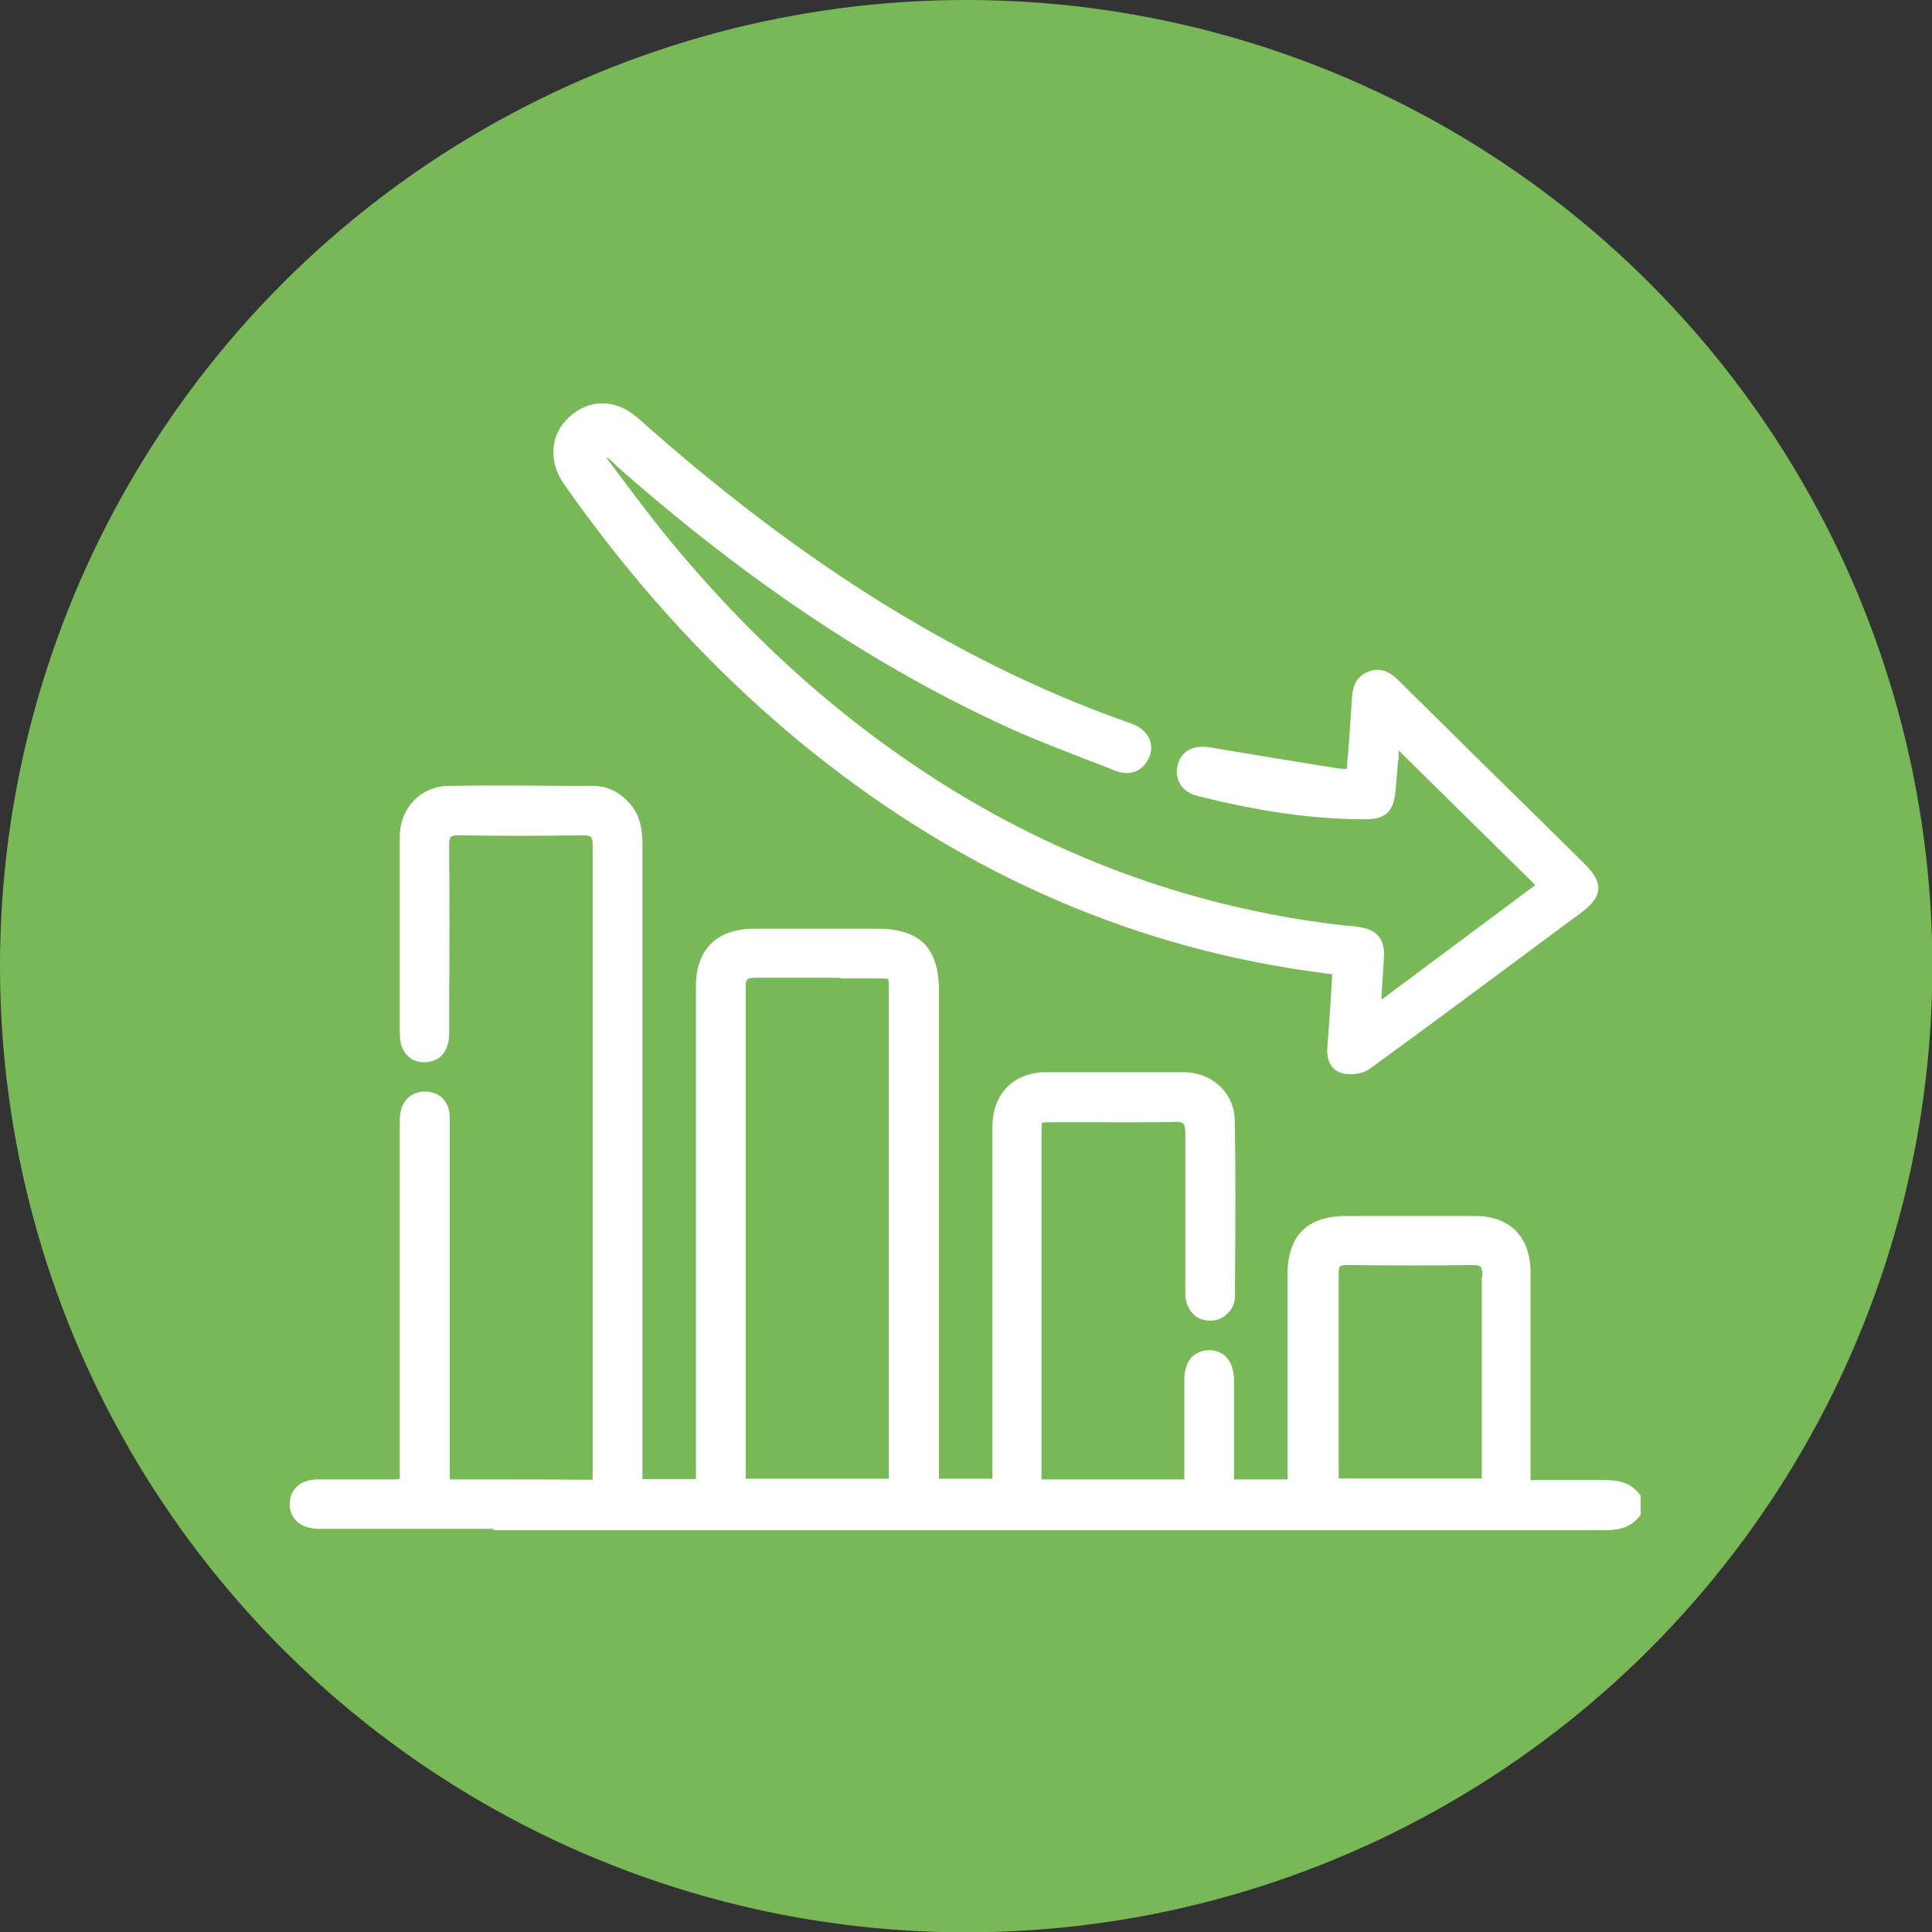
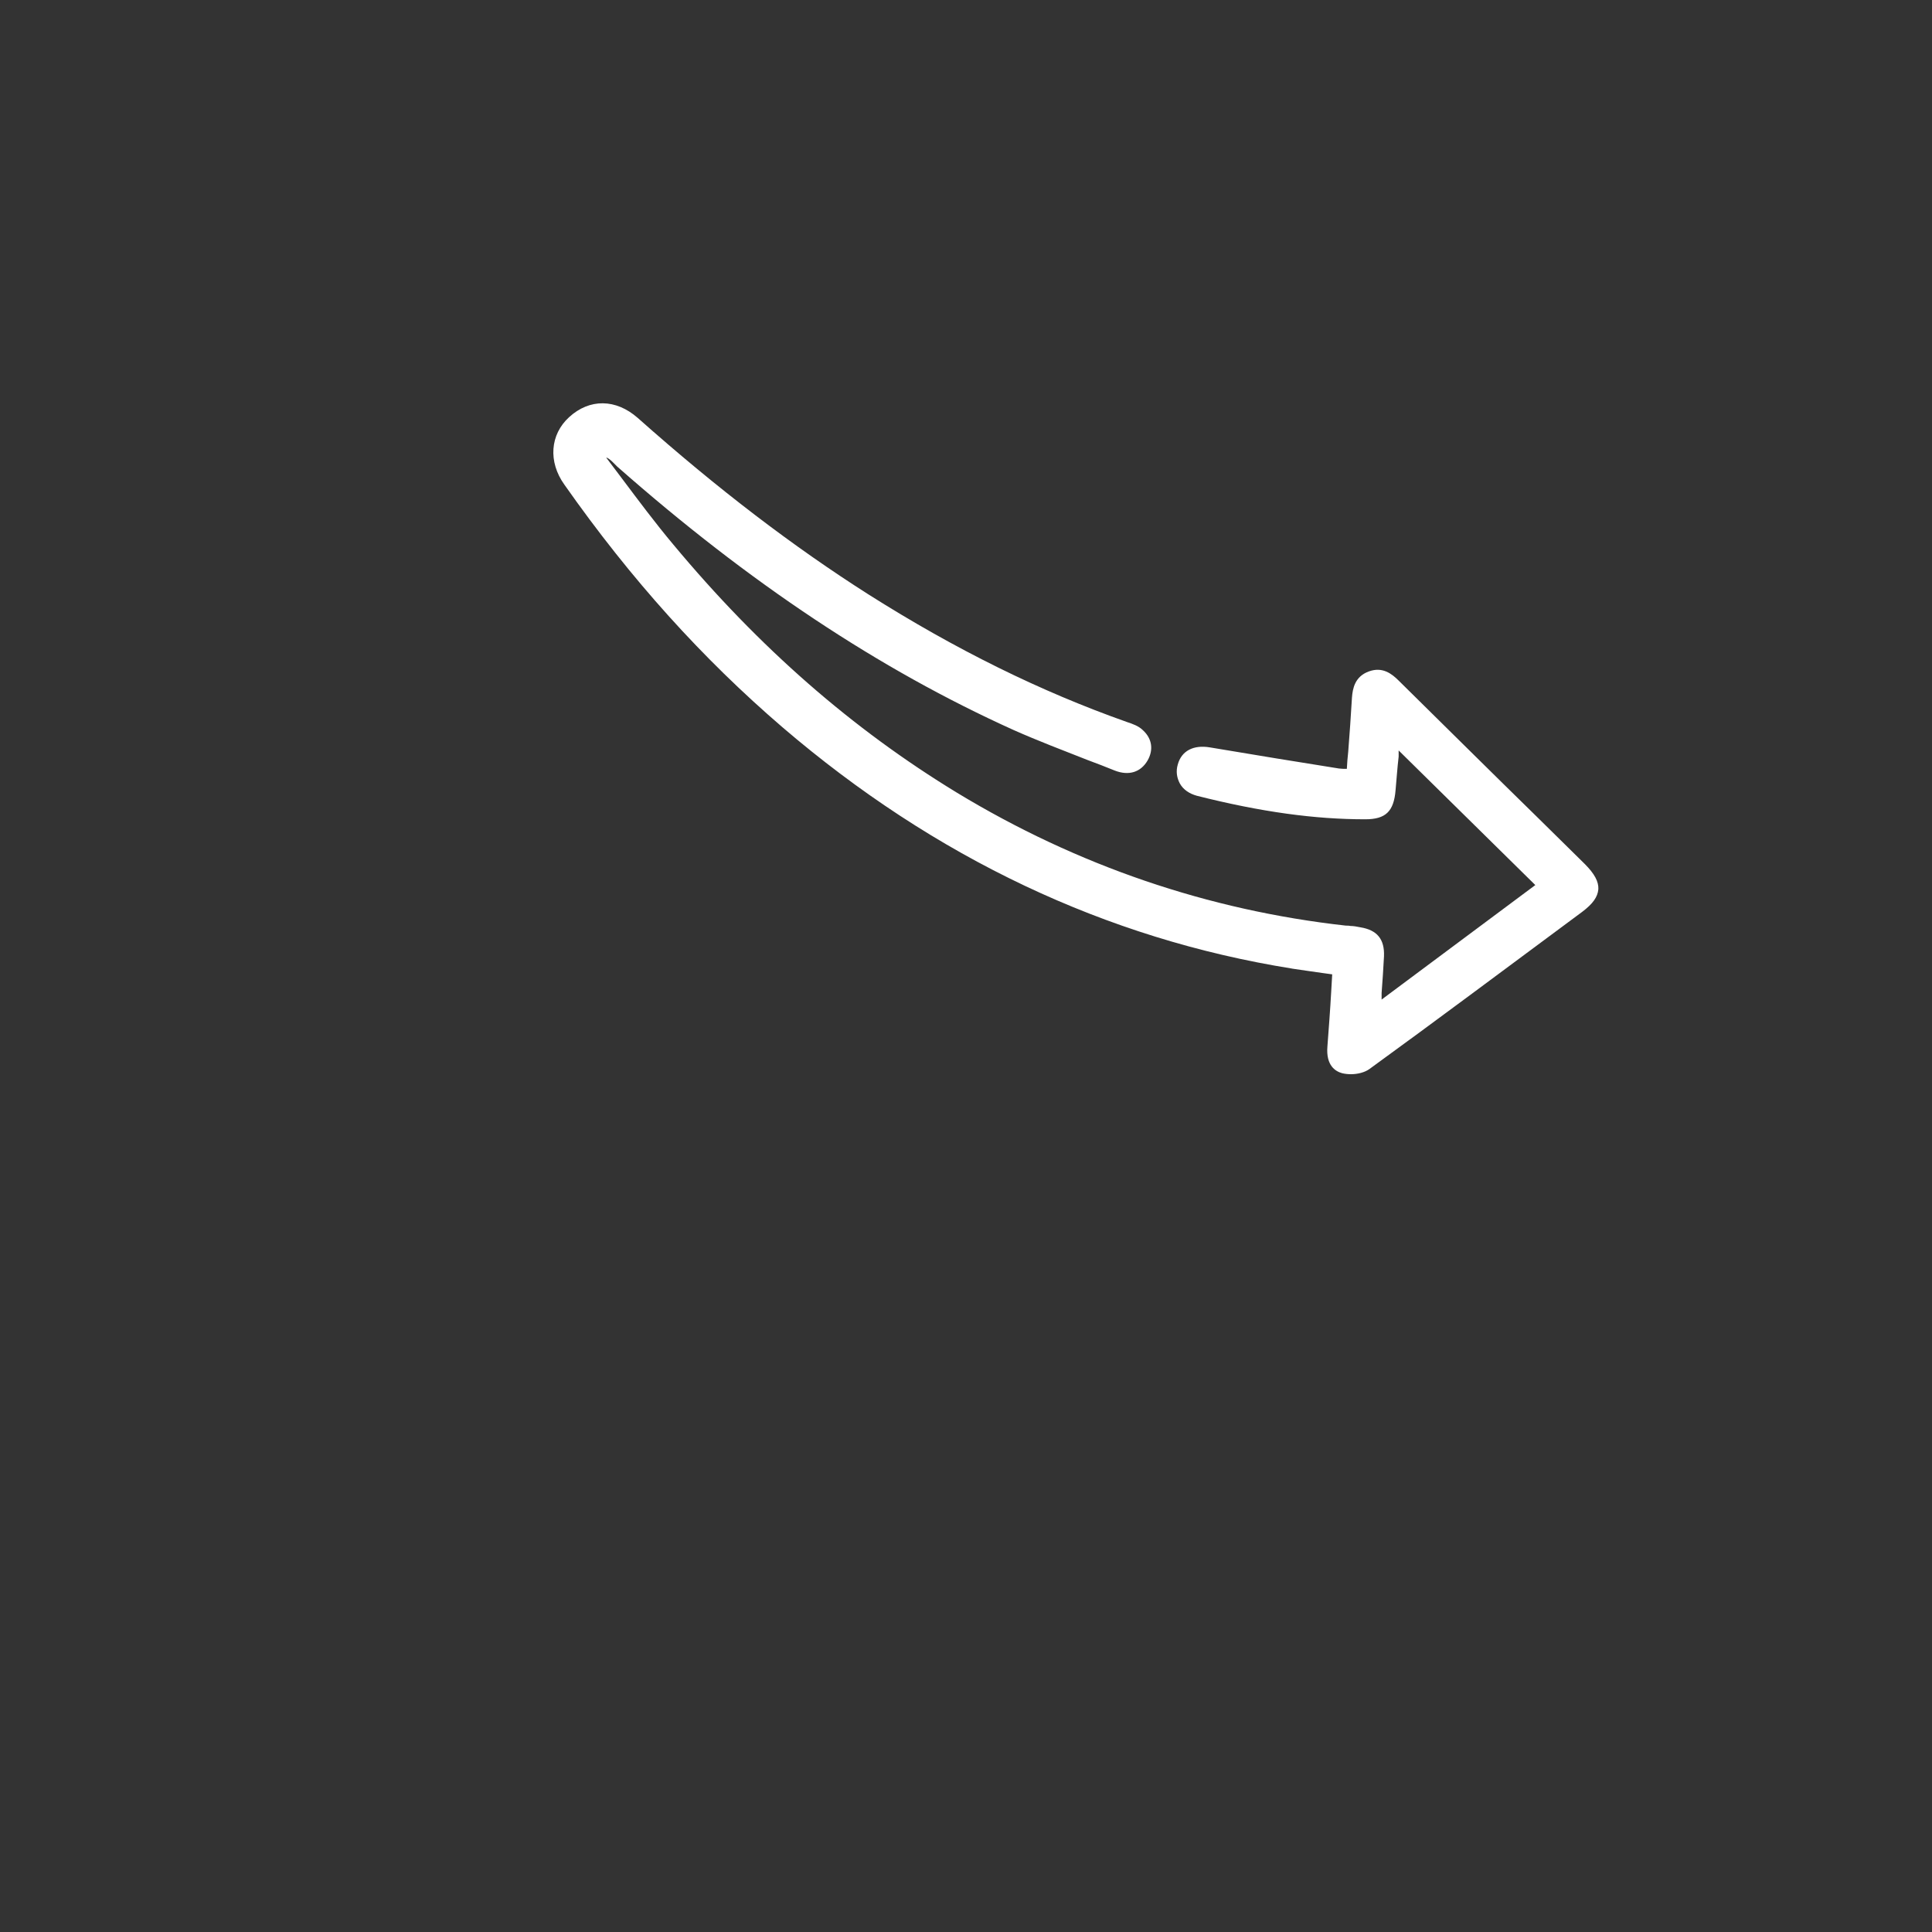
<svg xmlns="http://www.w3.org/2000/svg" viewBox="0 0 56.69 56.69">
  <rect x="0" y="0" width="56.69" height="56.69" fill="#333333" stroke="none" />
  <defs>
    <style>.c{fill:#fff;}.d{fill:#79b857;}</style>
  </defs>
  <g id="a">
-     <circle class="d" cx="28.35" cy="28.35" r="28.35" />
-   </g>
+     </g>
  <g id="b">
    <g>
-       <path class="c" d="M14.5,44.86h-4.99c-.07,0-.13,0-.2,0-.5-.02-.82-.31-.81-.74,.01-.43,.32-.7,.8-.71,.46,0,.93,0,1.39,0,.26,0,.51,0,.77,0,.09,0,.18,0,.27-.01h0v-1.78c0-2.86,0-5.71,0-8.57,0-.03,0-.06,0-.09,0-.1,0-.21,.02-.32,.08-.4,.37-.63,.76-.61,.38,.02,.63,.26,.68,.64,.01,.1,.01,.21,.01,.31,0,.03,0,.07,0,.1v10.33c.45,0,.9,0,1.34,0,.92,0,1.84,0,2.76,.01,.07,0,.09-.01,.09-.01h0s0-.09,0-.14c0-.02,0-.04,0-.06v-3.8c0-4.79,0-9.75,0-14.62,0-.12-.02-.2-.05-.23-.03-.03-.11-.05-.24-.05-1.28,.02-2.47,.02-3.62,0-.13,0-.21,.01-.25,.05-.04,.04-.05,.12-.05,.26,.01,1.56,.01,3.14,0,4.67v.83c0,.28-.08,.51-.23,.66-.13,.13-.31,.19-.51,.19-.44-.01-.71-.33-.71-.84v-.47c0-1.74,0-3.53,0-5.3,0-.85,.61-1.49,1.44-1.5,1.12-.02,2.26-.01,3.36,0,.29,0,.58,0,.87,0,.42,0,.79,.18,1.09,.53,.32,.37,.36,.8,.36,1.22,0,4.89,0,9.78,0,14.66v3.93h1.57v-3.93c0-3.51,0-7.02,0-10.52,0-1.09,.6-1.69,1.7-1.7,.91,0,1.82,0,2.73,0h.88c1.26,0,1.82,.56,1.82,1.81v14.33h1.57v-6.29c0-.4,0-.79,0-1.19,0-.93,0-1.9,0-2.85,0-.97,.63-1.6,1.59-1.6,1.1,0,2.55,0,4,0,.85,0,1.5,.6,1.52,1.39,.03,1.53,.02,3.08,.01,4.59v.57c0,.21-.08,.4-.23,.54-.14,.14-.33,.21-.52,.2-.4,0-.69-.31-.71-.76,0-.08,0-.15,0-.23v-.08c0-.39,0-.79,0-1.18,0-1.06,0-2.16,0-3.25,0-.15-.02-.24-.06-.28-.04-.04-.13-.06-.26-.05-.84,.02-1.69,.01-2.52,.01-.32,0-.64,0-.97,0-.17,0-.36,0-.39,.02-.02,.03-.02,.19-.02,.35,0,3.28,0,6.56,0,9.85,0,.08,0,.17,0,.26h4.19v-1.06c0-.62,0-1.25,0-1.87,0-.29,.08-.52,.23-.67,.13-.12,.3-.19,.5-.19,.45,0,.72,.33,.73,.87,0,.4,0,.81,0,1.21v1.71h1.57v-1.99c0-1.34,0-2.68,0-4.03,0-1.13,.58-1.71,1.72-1.71,1.21,0,2.49,0,3.77,0,1.04,0,1.64,.61,1.64,1.67,0,1.38,0,2.75,0,4.13v1.95c.19,0,.38,0,.56,0,.57,0,1.1,0,1.64,0,.32,0,.72,.04,1,.42l.03,.04v.56l-.03,.04c-.29,.37-.68,.41-1.03,.41h0c-10.87,0-21.93,0-32.62,0Zm10.16-16.17c-.82,0-1.67,0-2.5,0-.12,0-.2,.01-.23,.05-.03,.03-.05,.11-.05,.22,0,3.53,0,7.12,0,10.6v3.7s0,.08,0,.13h4.2v-14.28c0-.17,0-.35-.02-.38-.03-.02-.2-.02-.37-.02-.35,0-.69,0-1.04,0Zm18.84,8.76c0-.16-.02-.25-.06-.28-.04-.04-.12-.05-.26-.05-1.22,.02-2.46,.01-3.65,0-.11,0-.18,.01-.21,.04-.02,.02-.04,.08-.04,.17,0,1.38,0,2.78,0,4.14,0,.63,0,1.26,0,1.89v.02h4.2v-.24c0-.48,0-.97,0-1.45,0-1.39,0-2.82,0-4.24Z" />
      <path class="c" d="M37.91,28.42c-5.45-.87-10.48-3.25-14.95-7.08-2.34-2.01-4.44-4.33-6.4-7.12-.48-.67-.42-1.47,.14-1.98,.6-.55,1.37-.54,2.01,.02,2.35,2.09,4.57,3.78,6.77,5.18,2.56,1.62,5.05,2.85,7.6,3.75,.15,.05,.33,.11,.46,.24,.27,.25,.31,.58,.13,.89-.2,.34-.55,.45-.96,.29-.27-.11-.53-.21-.8-.31-.71-.28-1.45-.56-2.17-.88-3.94-1.78-7.75-4.31-11.63-7.73-.03-.03-.06-.06-.09-.09-.07-.07-.13-.13-.21-.17h-.02c.15,.2,.31,.41,.46,.61,.48,.64,.98,1.31,1.5,1.93,2.53,3.04,5.26,5.42,8.33,7.29,3.53,2.14,7.37,3.45,11.41,3.9,.04,0,.09,0,.13,.01,.1,0,.2,.02,.3,.04,.49,.08,.71,.35,.69,.85-.02,.35-.04,.71-.07,1.08v.19l4.51-3.36-4.01-3.95v.18c-.04,.34-.06,.66-.09,.98-.05,.63-.29,.86-.89,.86-1.47,0-3.04-.21-4.94-.69-.22-.06-.4-.18-.5-.36-.09-.17-.12-.36-.06-.56,.11-.4,.46-.58,.94-.5,1.31,.22,2.65,.44,3.79,.62,.07,.01,.15,.01,.23,.01,.01-.17,.02-.34,.04-.5,.04-.52,.08-1.06,.11-1.59,.02-.26,.08-.62,.5-.77,.39-.14,.66,.06,.87,.27,1.36,1.34,2.74,2.71,4.08,4.02l1.38,1.36c.29,.29,.41,.52,.4,.74-.02,.23-.16,.43-.48,.67l-.35,.26c-1.93,1.43-3.92,2.92-5.89,4.35-.14,.1-.35,.15-.54,.15-.09,0-.18-.01-.26-.03-.18-.05-.48-.21-.43-.79,.04-.53,.08-1.05,.11-1.59,.01-.17,.02-.34,.03-.52-.1-.01-.19-.03-.29-.04-.31-.04-.6-.09-.9-.13Z" />
    </g>
  </g>
</svg>